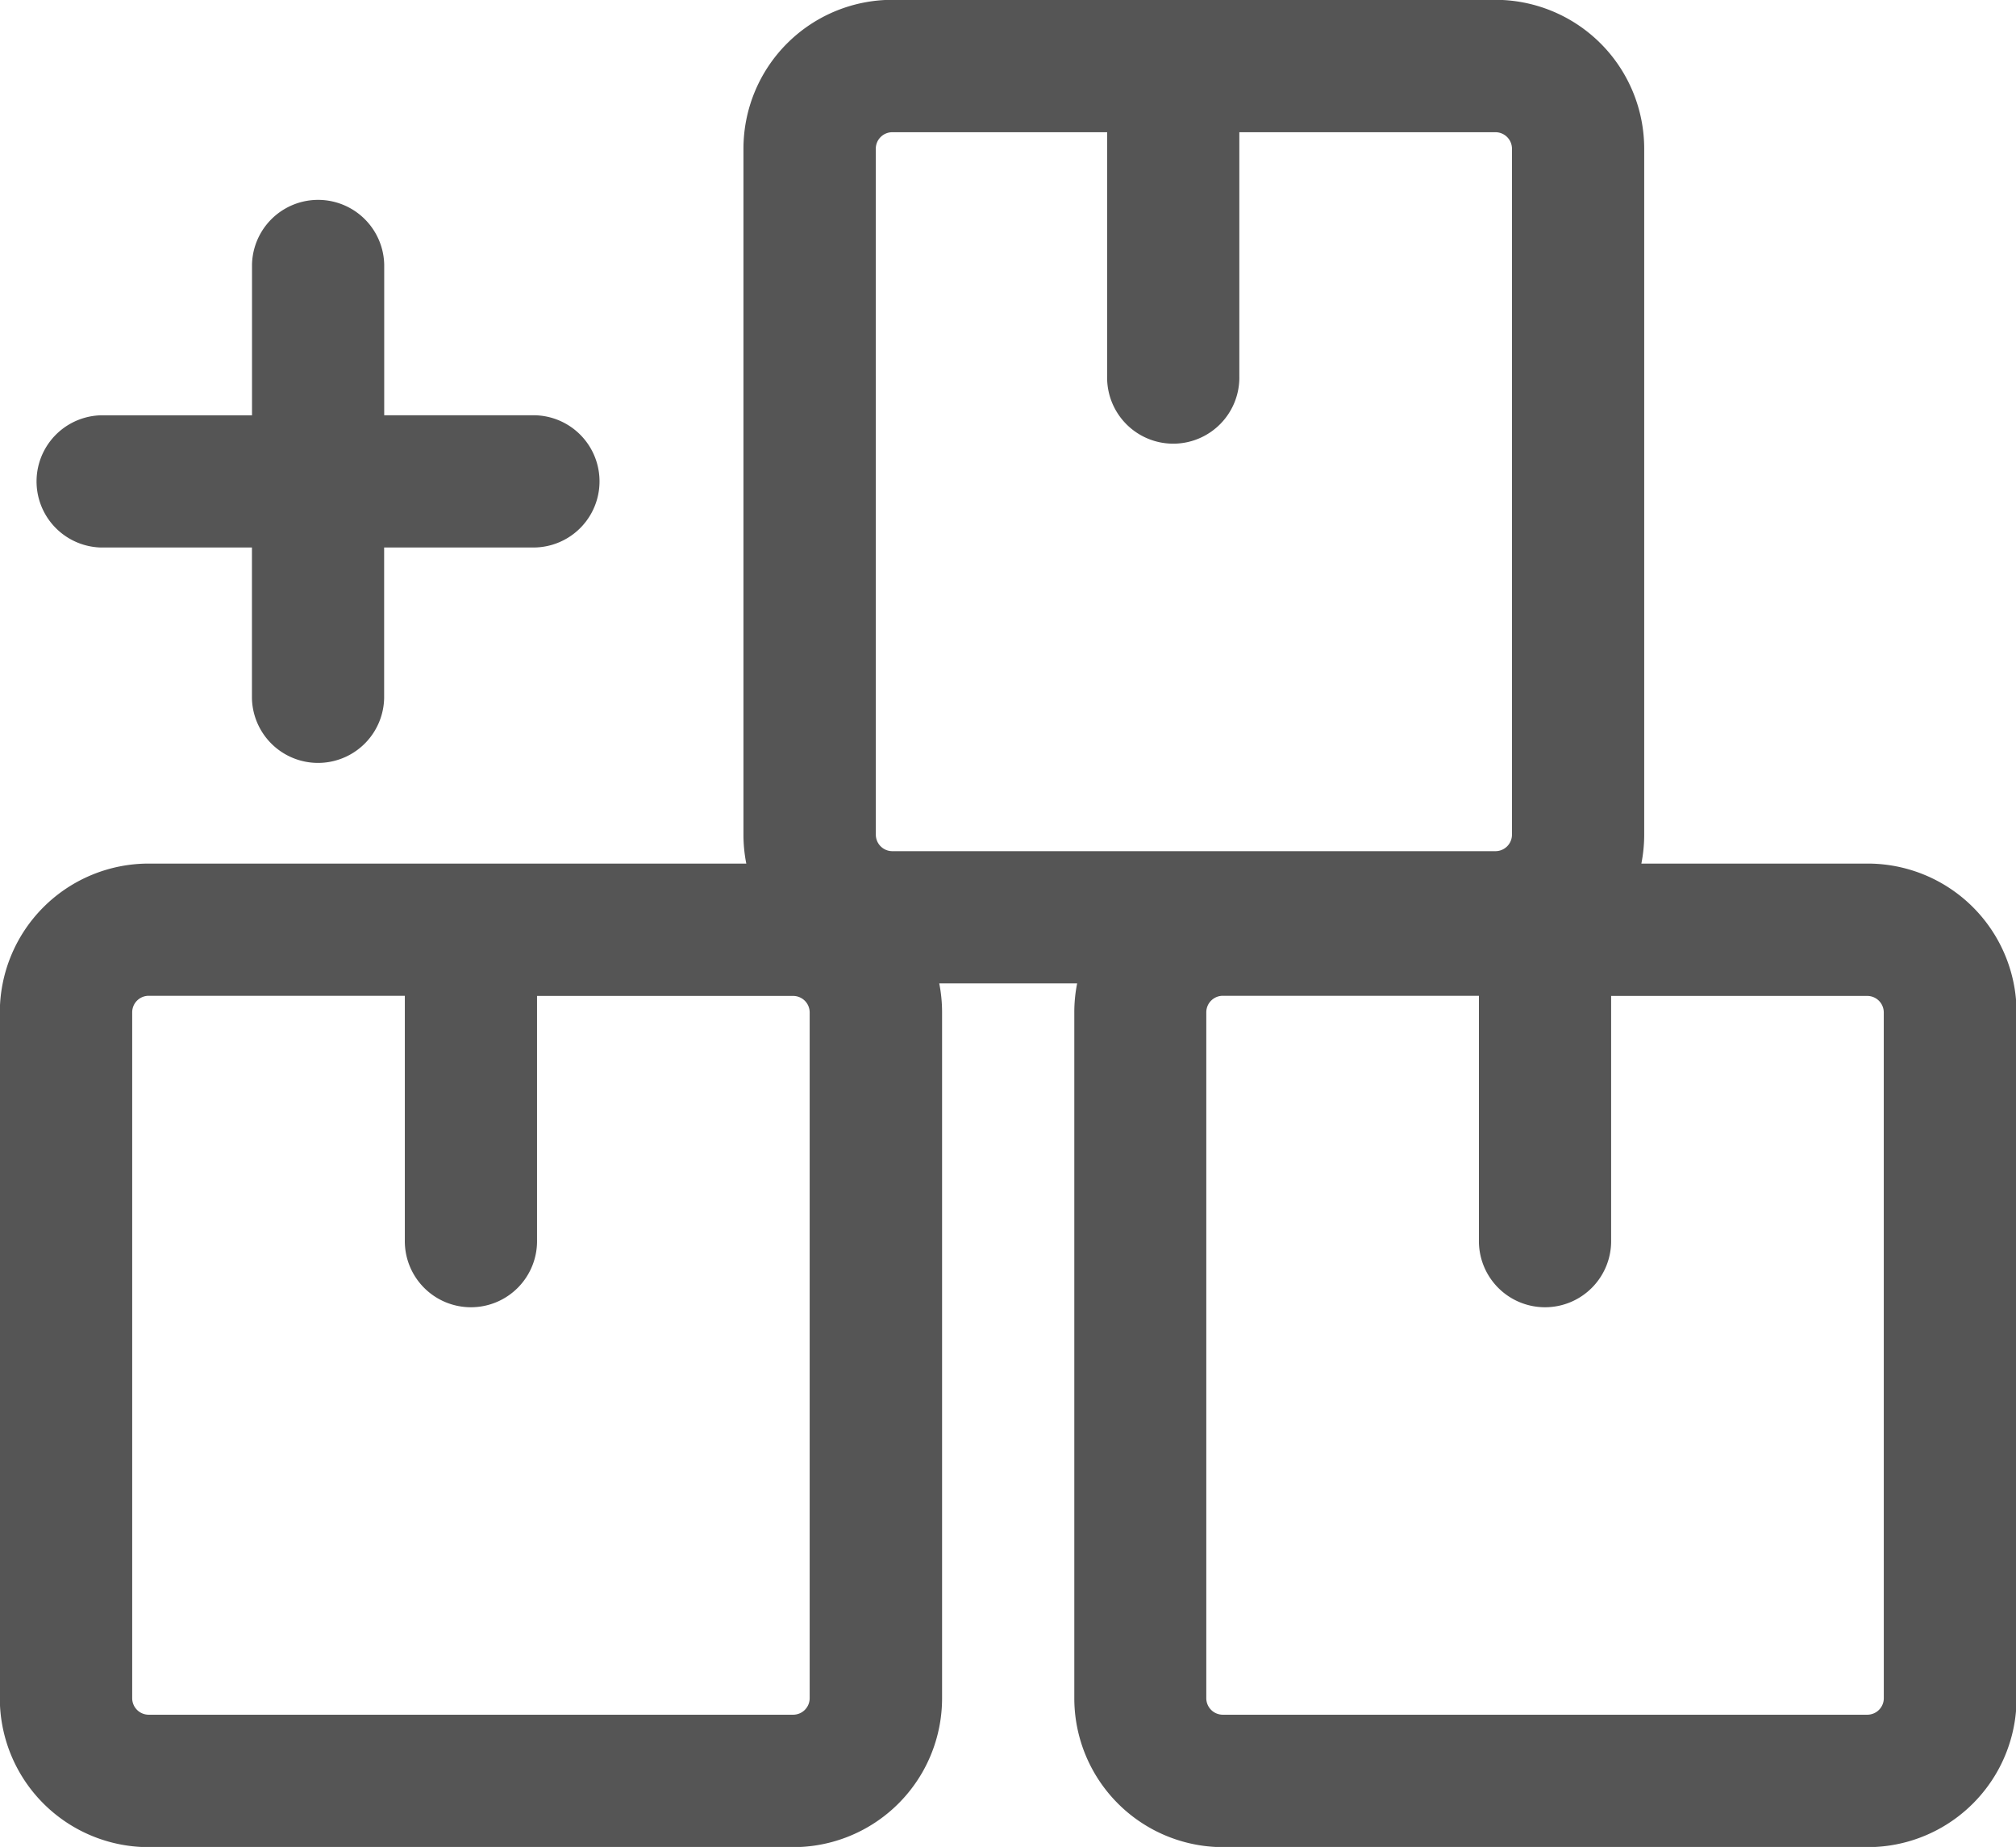
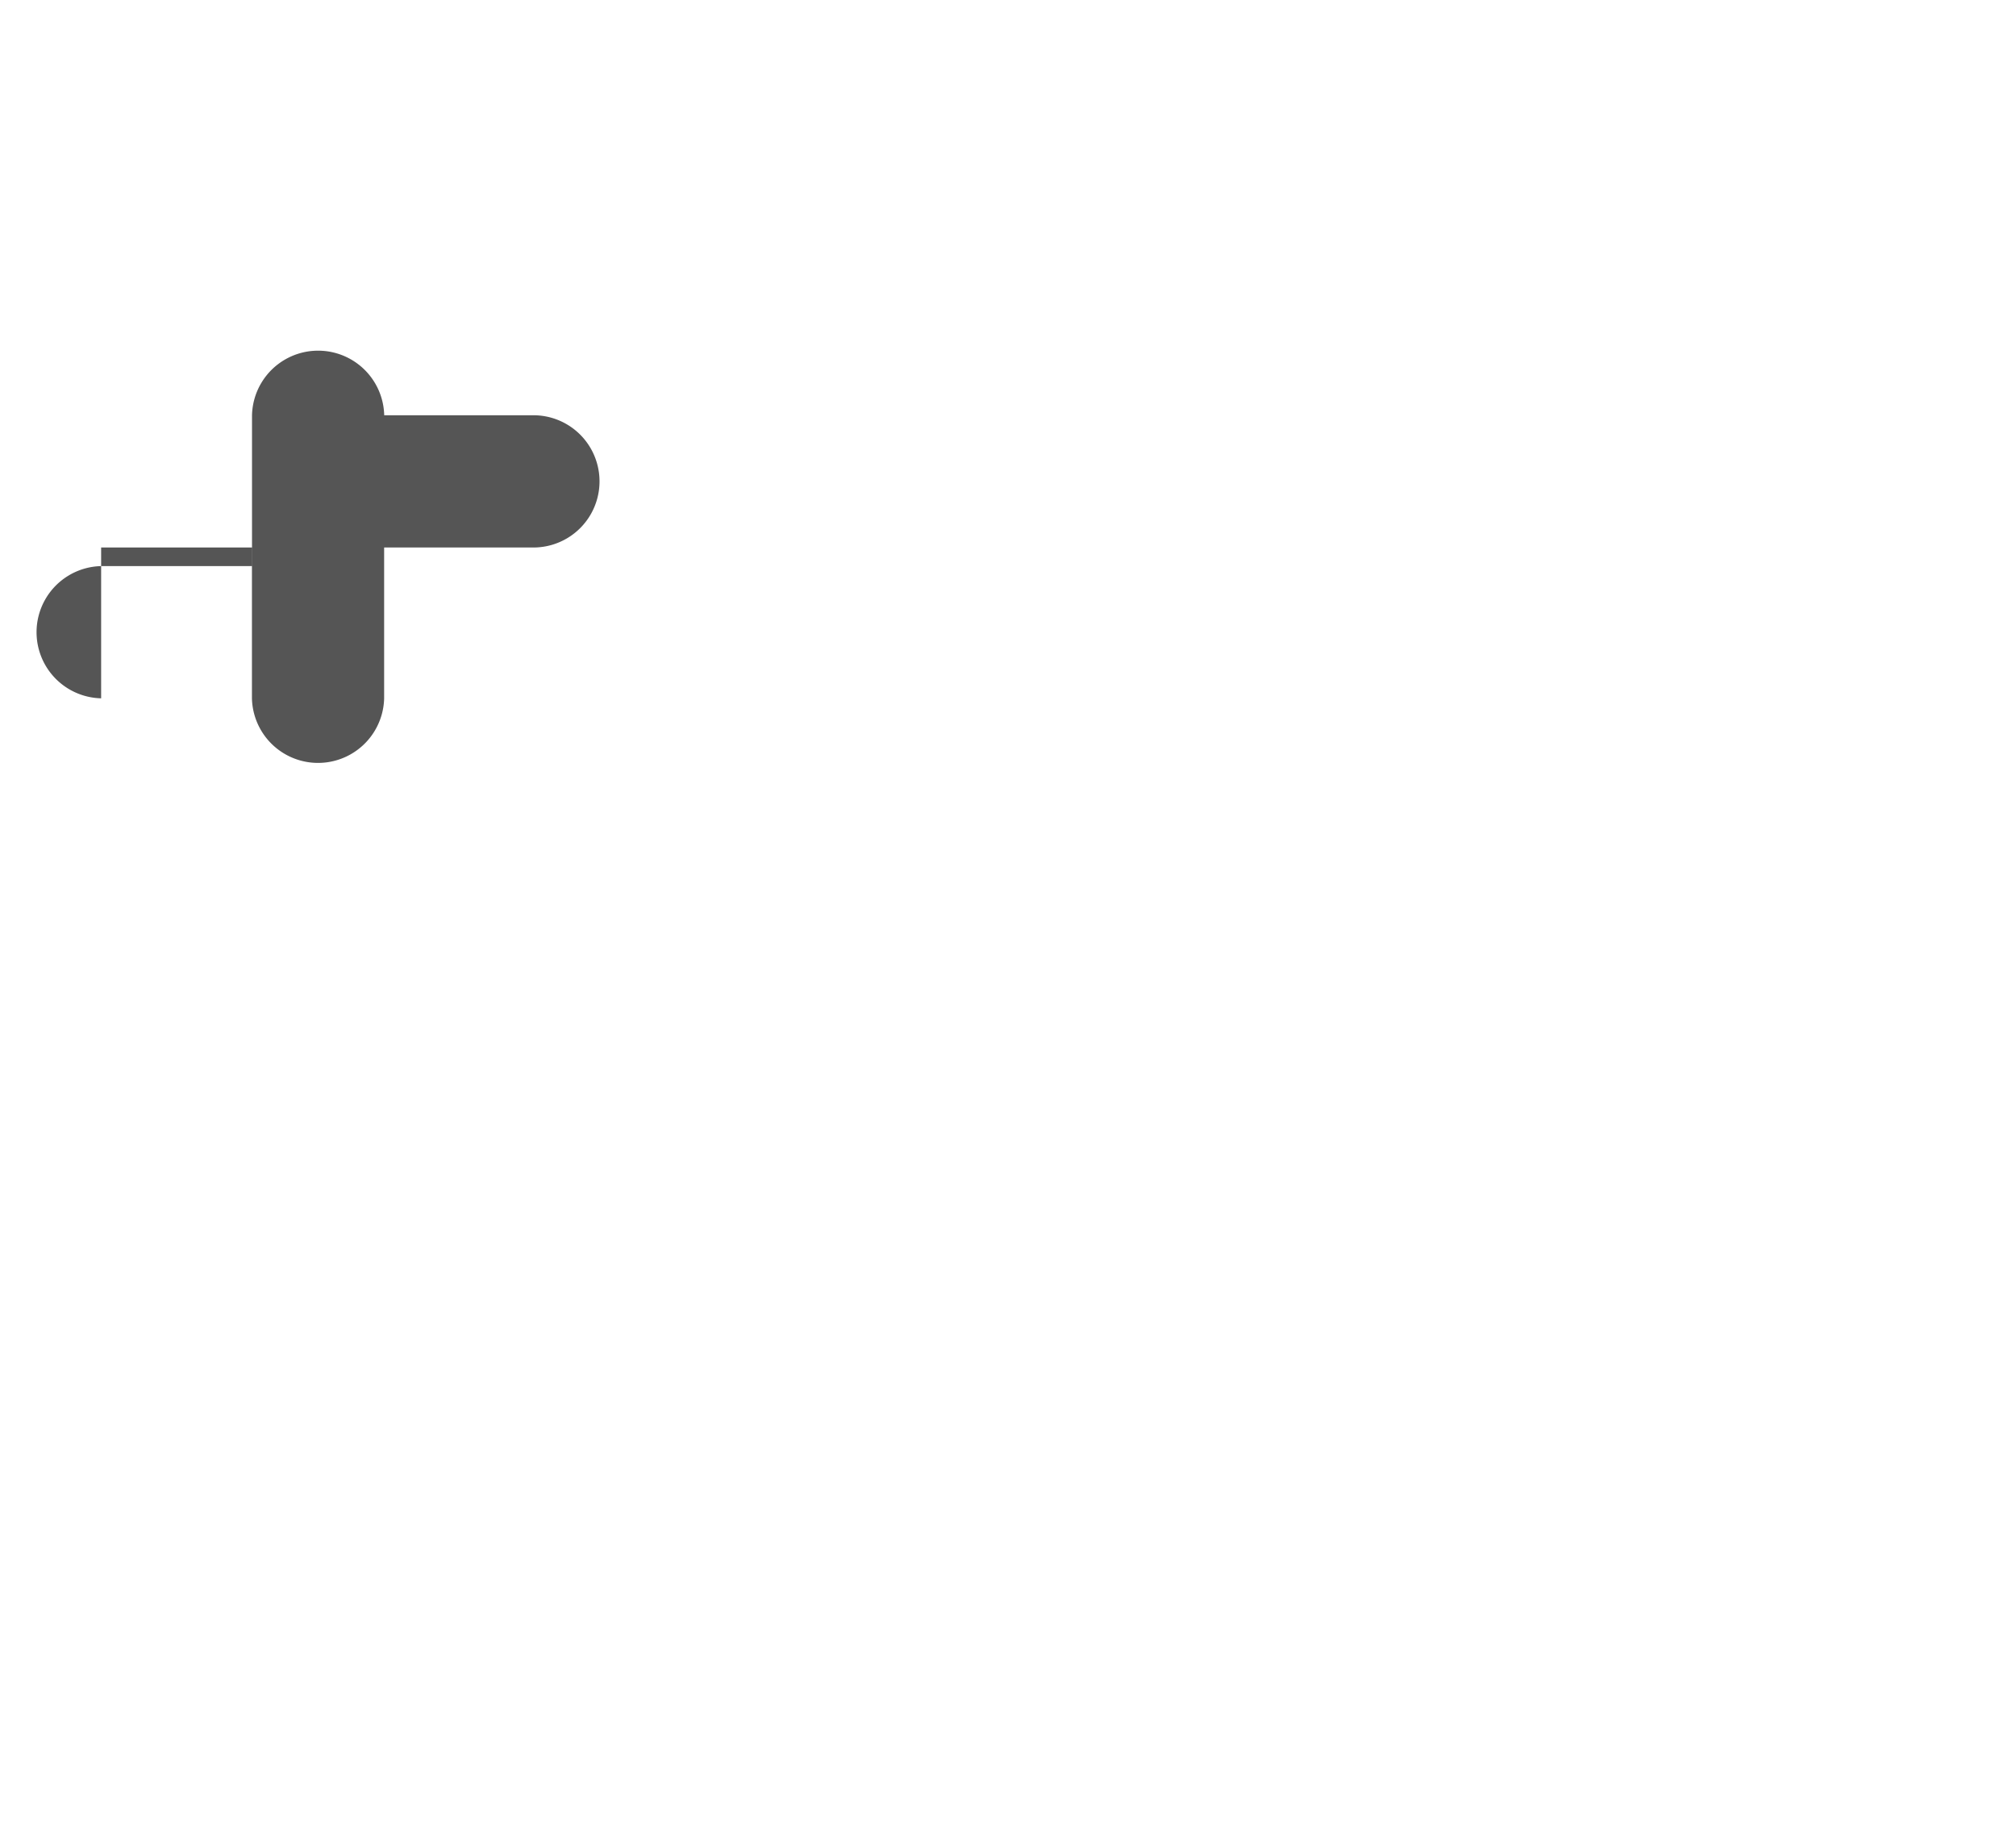
<svg xmlns="http://www.w3.org/2000/svg" id="material-management" width="56.869" height="52.091" viewBox="0 0 56.869 52.091">
-   <path id="Path_883" data-name="Path 883" d="M45.812,41.367H39.439a4.2,4.2,0,0,0,.08-.816V21.206a4.2,4.2,0,0,0-4.2-4.2H18.31a4.2,4.2,0,0,0-4.2,4.2V40.551a4.187,4.187,0,0,0,.08.816H-2.667a4.2,4.2,0,0,0-4.2,4.2V64.907a4.2,4.2,0,0,0,4.2,4.2h18.18a4.2,4.2,0,0,0,4.2-4.2V45.562a4.2,4.2,0,0,0-.08-.816h3.89a4.185,4.185,0,0,0-.08.816V64.907a4.2,4.2,0,0,0,4.2,4.2h18.18a4.2,4.2,0,0,0,4.2-4.2V45.562A4.2,4.2,0,0,0,45.812,41.367ZM17.843,21.206a.466.466,0,0,1,.466-.466h6.06v6.876a1.865,1.865,0,1,0,3.729,0V20.74h7.225a.466.466,0,0,1,.466.466V40.551a.466.466,0,0,1-.466.466H18.31a.466.466,0,0,1-.466-.466Zm-1.865,43.7a.466.466,0,0,1-.466.466H-2.667a.466.466,0,0,1-.466-.466V45.562a.466.466,0,0,1,.466-.466H4.558v6.876a1.865,1.865,0,1,0,3.729,0V45.1h7.225a.466.466,0,0,1,.466.466Zm30.3,0a.466.466,0,0,1-.466.466H27.632a.466.466,0,0,1-.466-.466V45.562a.466.466,0,0,1,.466-.466h7.225v6.876a1.865,1.865,0,1,0,3.729,0V45.1h7.225a.466.466,0,0,1,.466.466Z" transform="translate(6.862 -17.011)" fill="#555" />
-   <path id="Path_884" data-name="Path 884" d="M23.5,74.858h4.254v4.254a1.865,1.865,0,0,0,3.729,0V74.858h4.254a1.865,1.865,0,0,0,0-3.729H31.485V66.876a1.865,1.865,0,0,0-3.729,0v4.254H23.5a1.865,1.865,0,0,0,0,3.729Z" transform="translate(-20.647 -59.417)" fill="#555" />
+   <path id="Path_884" data-name="Path 884" d="M23.5,74.858h4.254v4.254a1.865,1.865,0,0,0,3.729,0V74.858h4.254a1.865,1.865,0,0,0,0-3.729H31.485a1.865,1.865,0,0,0-3.729,0v4.254H23.5a1.865,1.865,0,0,0,0,3.729Z" transform="translate(-20.647 -59.417)" fill="#555" />
</svg>